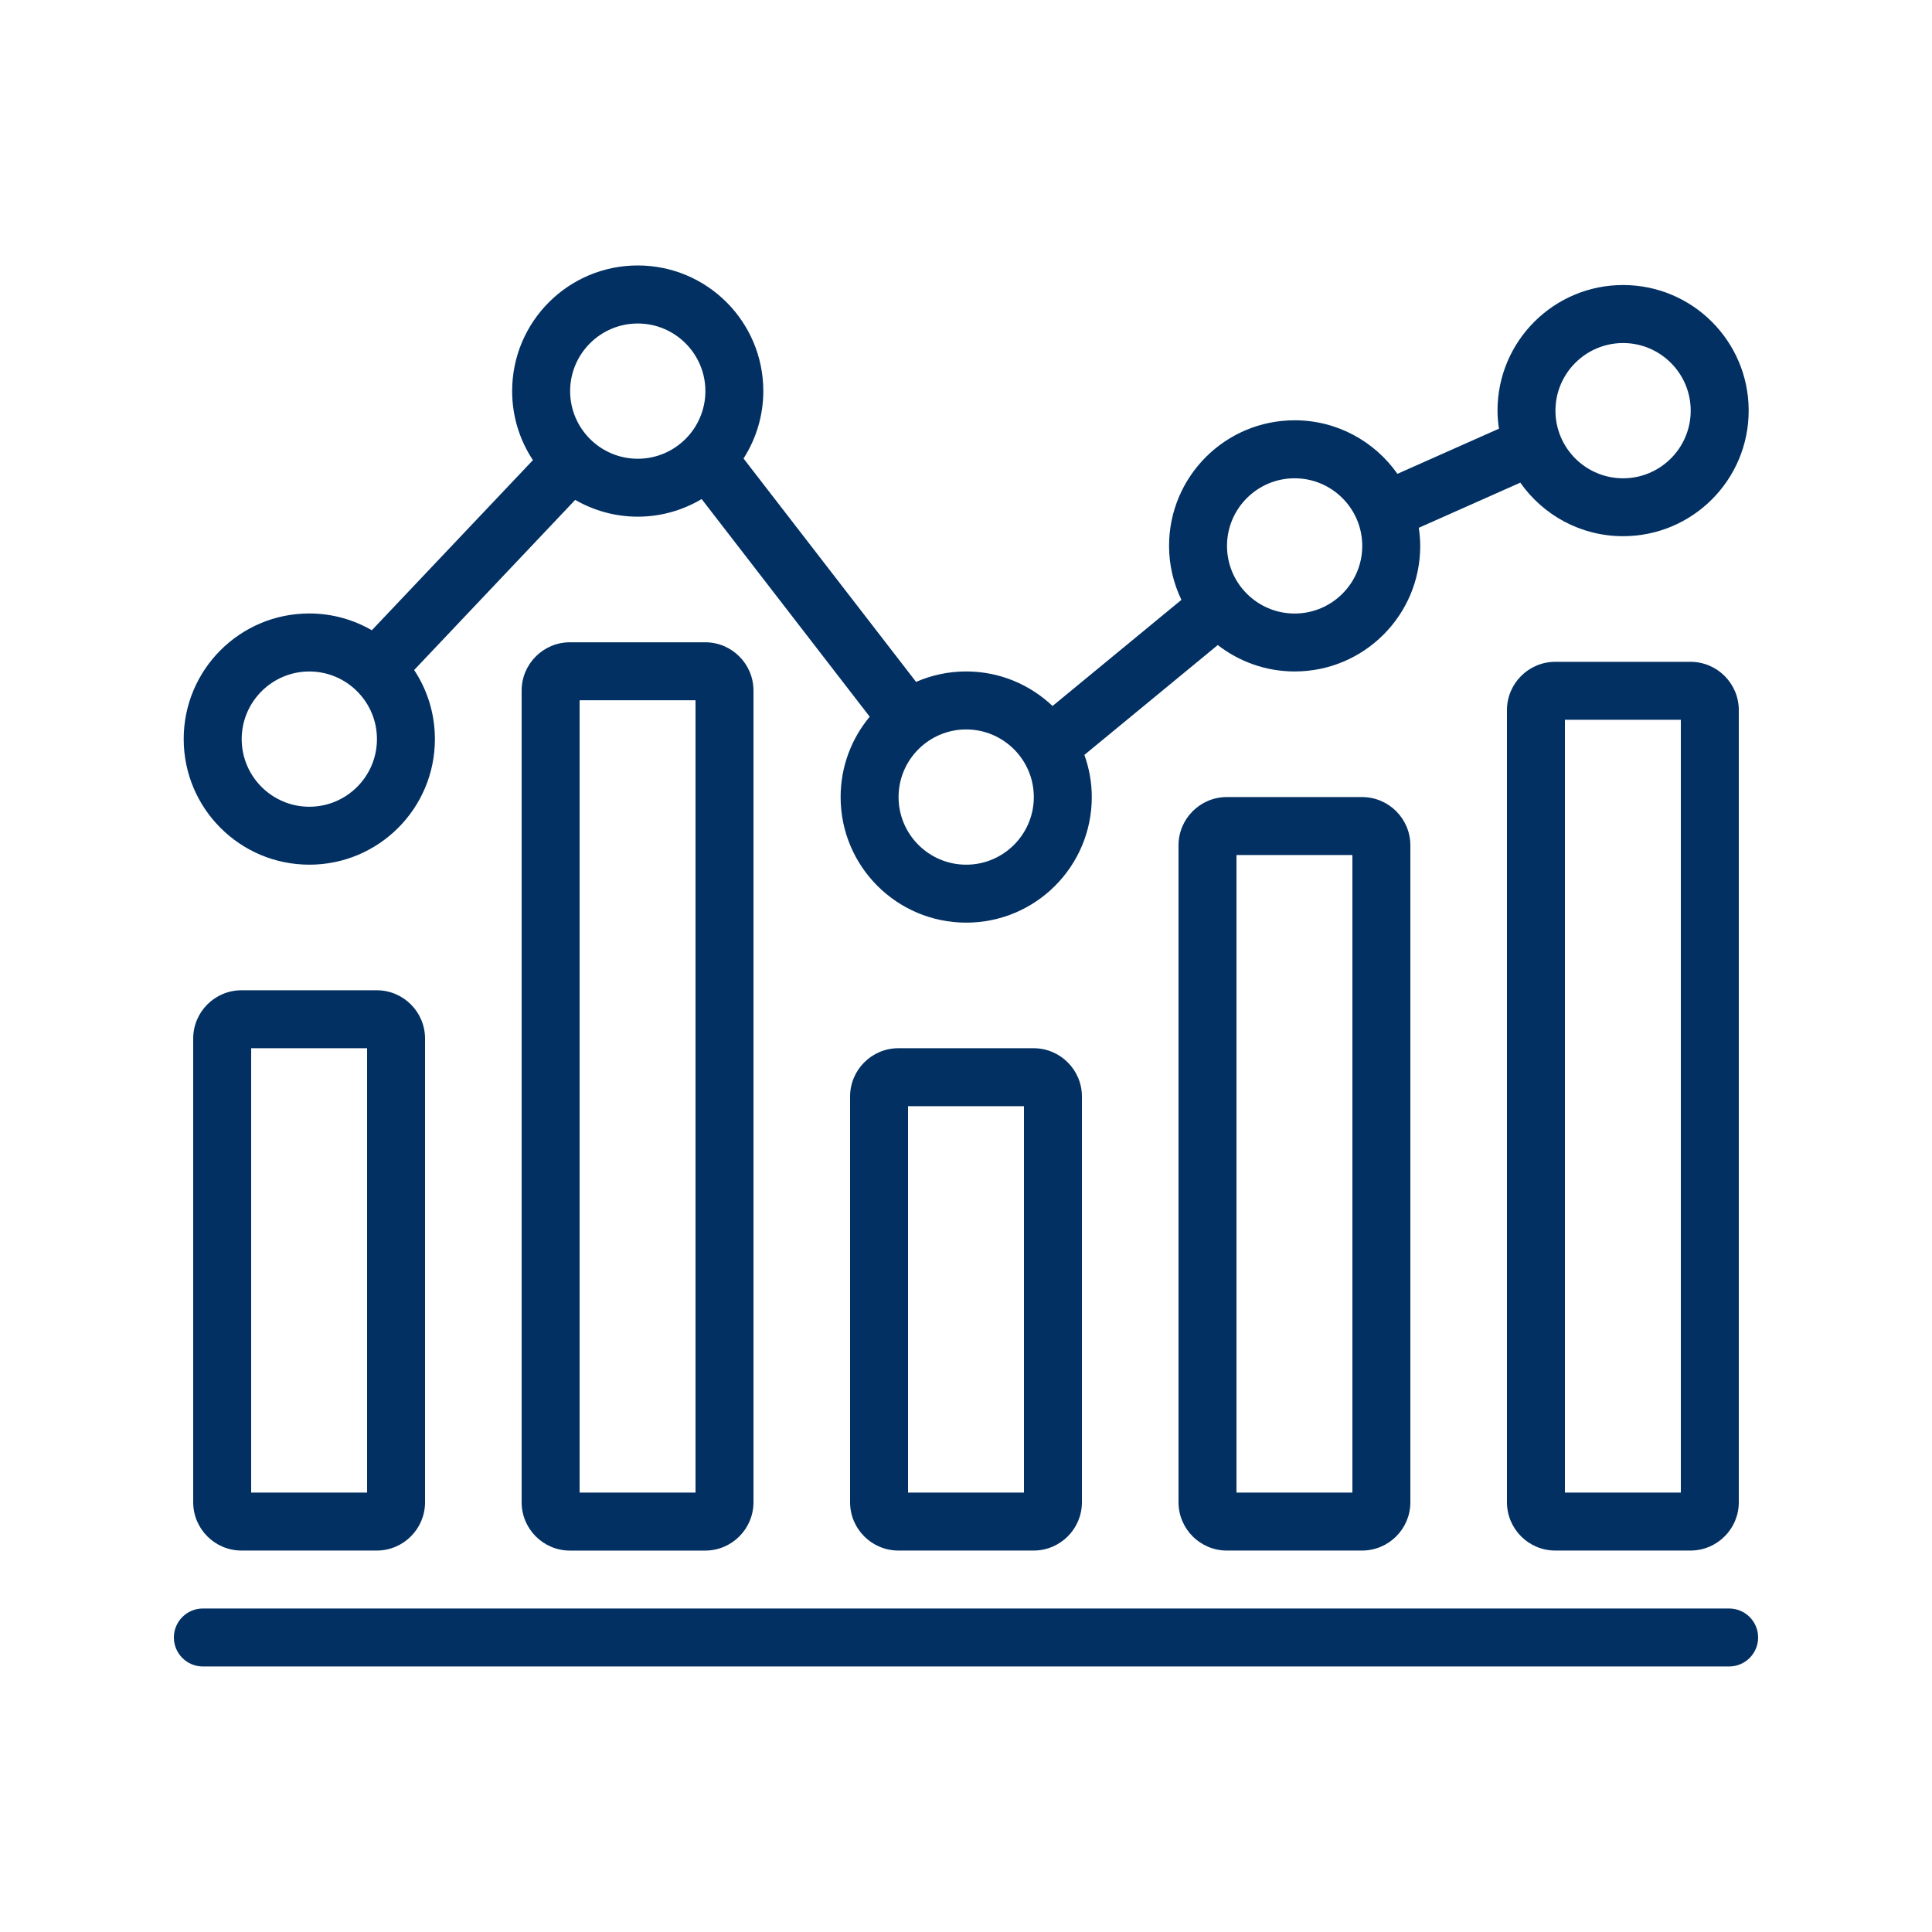
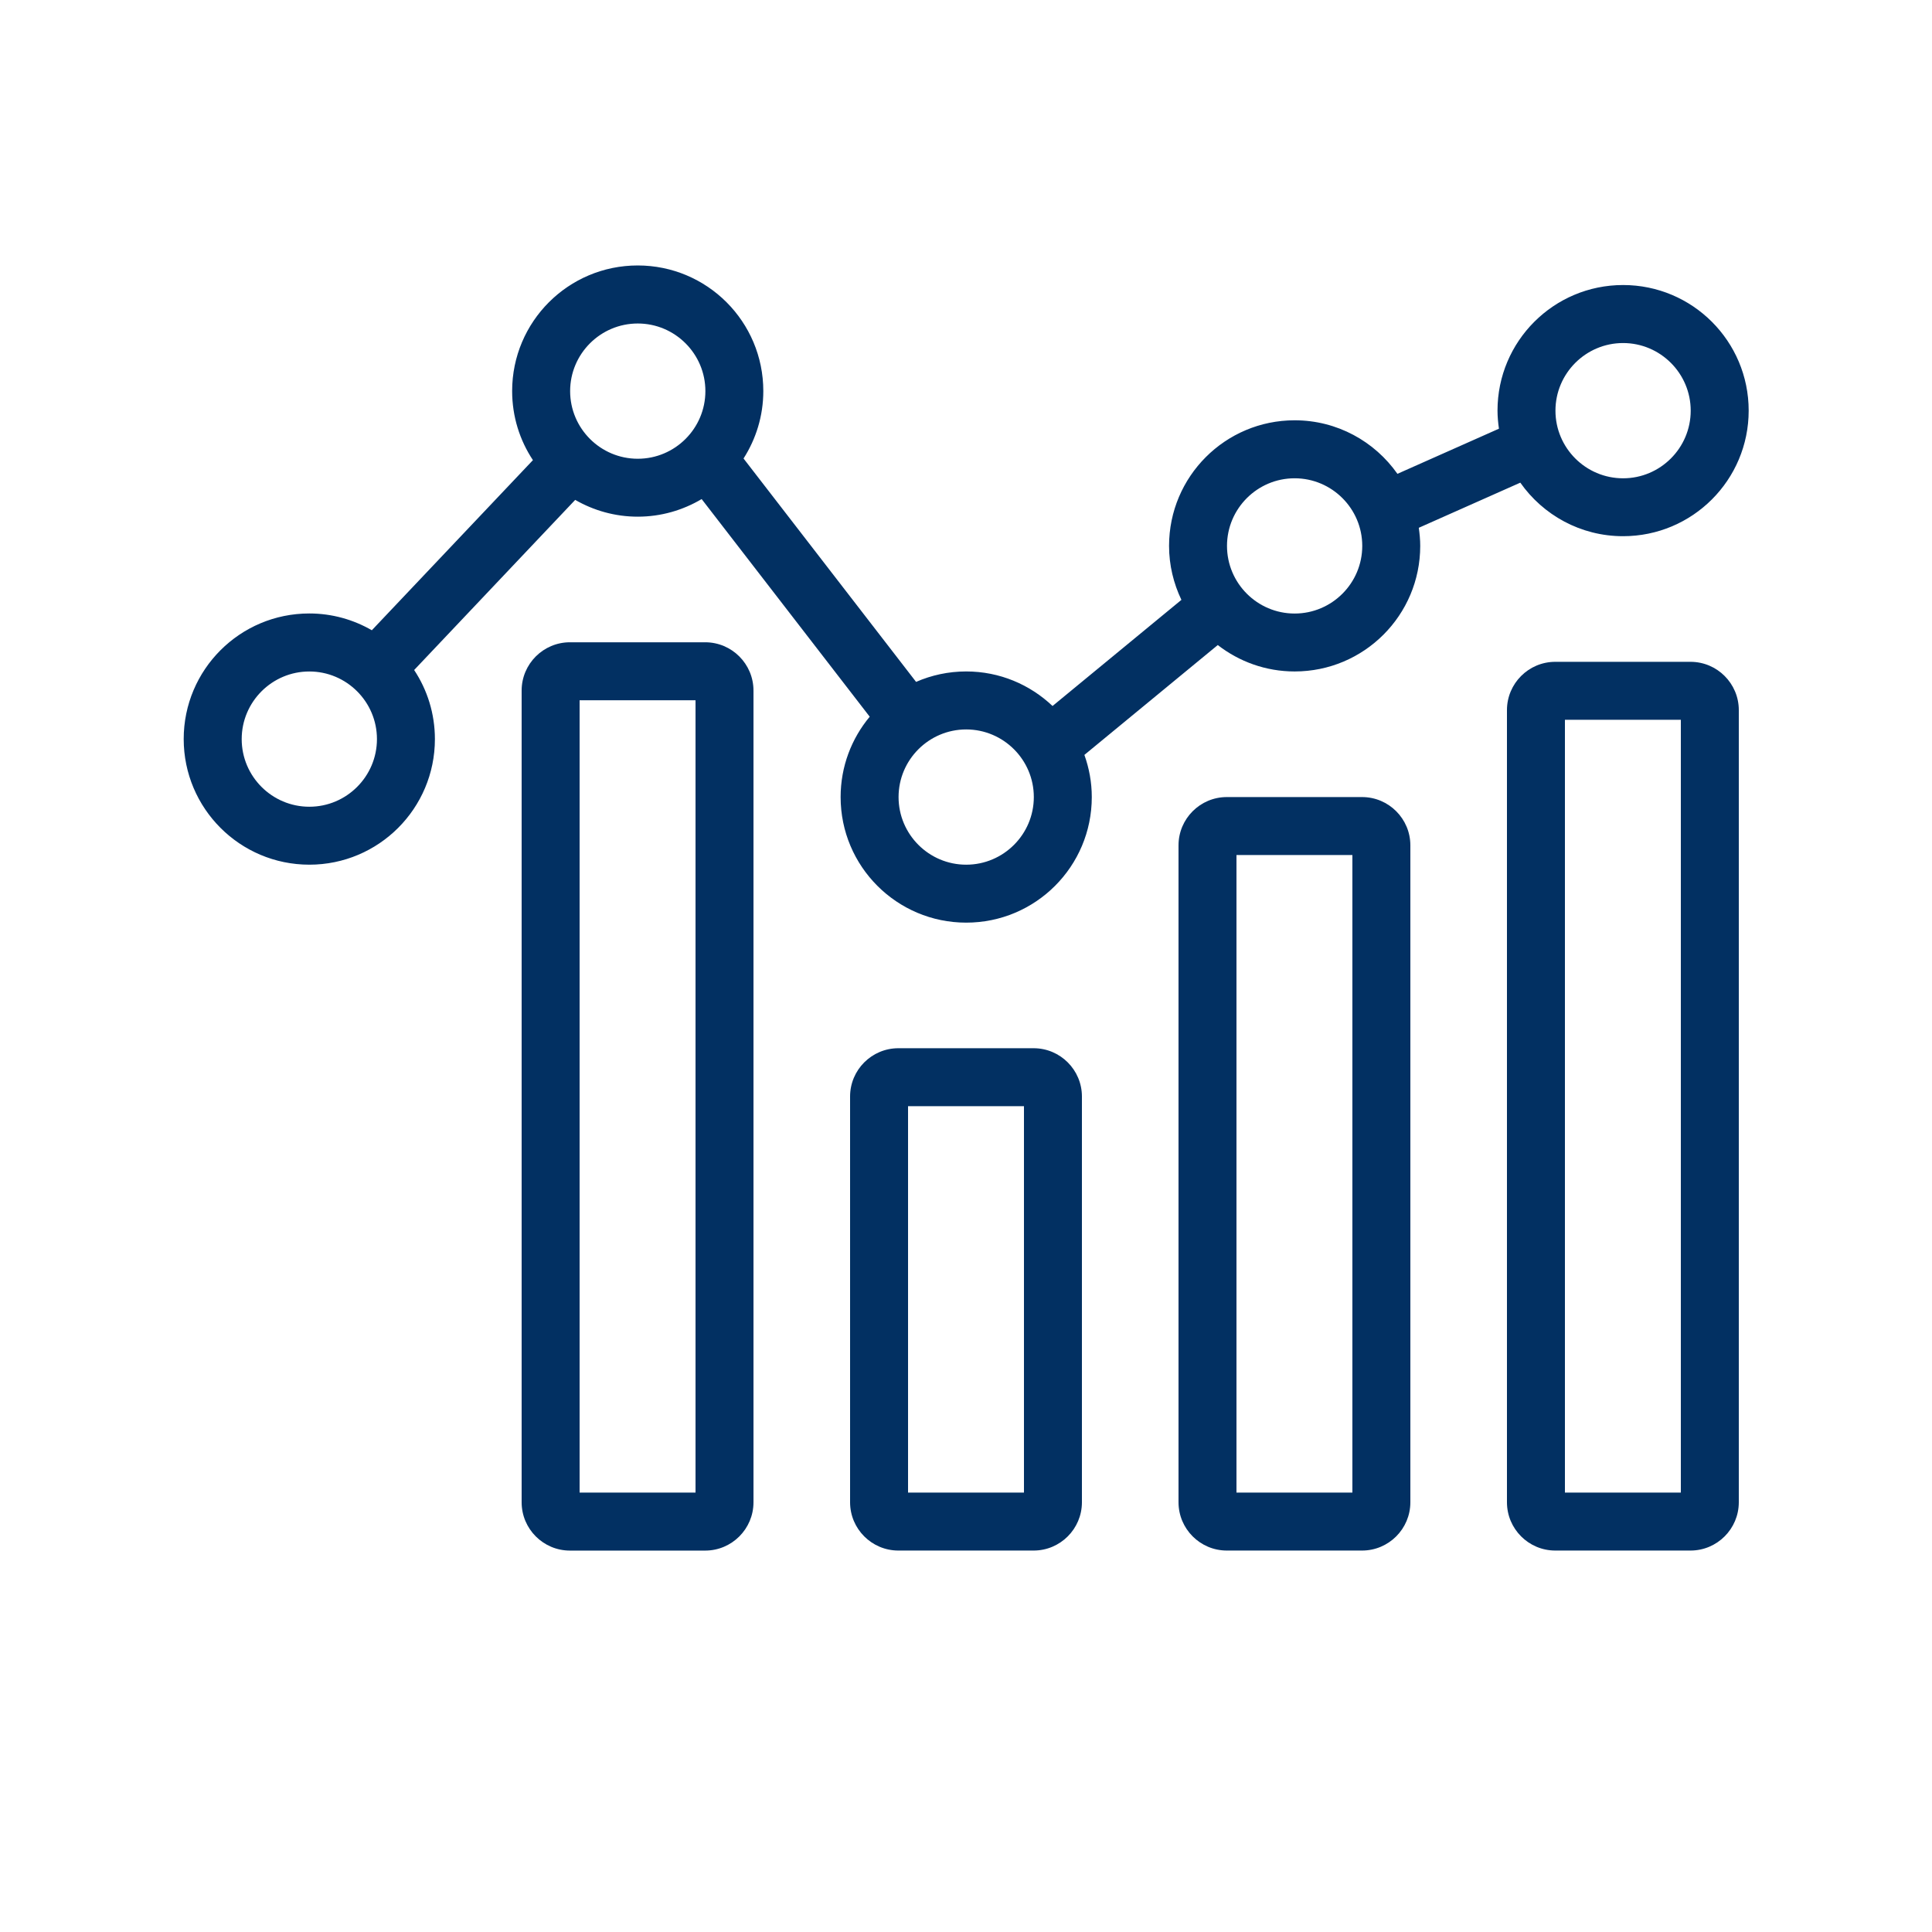
<svg xmlns="http://www.w3.org/2000/svg" width="512pt" height="512pt" version="1.1" viewBox="0 0 512 512">
  <g fill="#023062">
-     <path d="m64 262.43c-7.059 0-12.801 5.738-12.801 12.801v122.88c0 7.059 5.738 12.801 12.801 12.801h35.84c7.059 0 12.801-5.738 12.801-12.801v-122.88c0-7.059-5.738-12.801-12.801-12.801zm33.281 133.12h-30.719v-117.76h30.719z" />
    <path d="m151.04 170.21c-7.059 0-12.801 5.738-12.801 12.801v215.11c0 7.059 5.738 12.801 12.801 12.801h35.84c7.059 0 12.801-5.738 12.801-12.801v-215.11c0-7.059-5.738-12.801-12.801-12.801zm33.281 225.34h-30.719v-209.98h30.719z" />
    <path d="m238.08 277.79c-7.059 0-12.801 5.738-12.801 12.801v107.52c0 7.059 5.738 12.801 12.801 12.801h35.84c7.059 0 12.801-5.738 12.801-12.801v-107.52c0-7.059-5.738-12.801-12.801-12.801zm33.281 117.76h-30.719v-102.4h30.719z" />
    <path d="m325.12 211.23c-7.059 0-12.801 5.738-12.801 12.801v174.08c0 7.059 5.738 12.801 12.801 12.801h35.84c7.059 0 12.801-5.738 12.801-12.801v-174.08c0-7.059-5.738-12.801-12.801-12.801zm33.277 184.32h-30.719v-168.96h30.719z" />
    <path d="m412.16 175.39c-7.059 0-12.801 5.738-12.801 12.801v209.92c0 7.059 5.738 12.801 12.801 12.801h35.84c7.059 0 12.801-5.738 12.801-12.801v-209.92c0-7.059-5.738-12.801-12.801-12.801zm33.281 220.16h-30.719v-204.8h30.719z" />
-     <path d="m458.24 426.27h-404.48c-4.238 0-7.68 3.441-7.68 7.68s3.441 7.68 7.68 7.68h404.48c4.238 0 7.68-3.441 7.68-7.68 0.004-4.238-3.438-7.68-7.68-7.68z" />
    <path d="m81.973 229.15c18.391 0 33.281-14.898 33.281-33.281 0-6.769-2.027-13.062-5.5-18.309l42.68-45.086c4.891 2.816 10.543 4.449 16.578 4.449 6.191 0 11.969-1.719 16.934-4.664l44.539 57.676c-4.809 5.769-7.711 13.188-7.711 21.293 0 18.379 14.898 33.281 33.281 33.281 18.391 0 33.281-14.898 33.281-33.281 0-3.926-0.711-7.676-1.961-11.172l35.348-29.113c5.633 4.371 12.691 7 20.371 7 18.391 0 33.281-14.898 33.281-33.281 0-1.629-0.16-3.219-0.379-4.793l26.902-11.961c6.019 8.57 15.969 14.188 27.238 14.188 18.391 0 33.281-14.898 33.281-33.281 0-18.379-14.891-33.281-33.281-33.281-18.379 0-33.281 14.898-33.281 33.281 0 1.629 0.16 3.219 0.379 4.793l-26.902 11.961c-6.019-8.57-15.969-14.188-27.238-14.188-18.379 0-33.281 14.898-33.281 33.281 0 5.129 1.199 9.969 3.273 14.309l-34.152 28.125c-5.961-5.656-14-9.156-22.883-9.156-4.719 0-9.211 0.992-13.281 2.769l-45.723-59.203c3.301-5.172 5.238-11.289 5.238-17.875 0-18.379-14.891-33.281-33.281-33.281-18.379 0-33.281 14.898-33.281 33.281 0 6.769 2.027 13.062 5.508 18.312l-42.691 45.082c-4.879-2.816-10.531-4.449-16.578-4.449-18.379 0-33.281 14.898-33.281 33.281 0.008 18.387 14.91 33.293 33.293 33.293zm348.16-138.24c9.883 0 17.922 8.039 17.922 17.922 0 9.883-8.039 17.922-17.922 17.922-9.883 0-17.922-8.039-17.922-17.922 0-9.883 8.039-17.922 17.922-17.922zm-87.043 35.84c9.883 0 17.922 8.039 17.922 17.922s-8.039 17.922-17.922 17.922c-9.883 0-17.922-8.039-17.922-17.922 0.004-9.883 8.043-17.922 17.922-17.922zm-69.117 84.48c0 9.883-8.039 17.922-17.922 17.922-9.883 0-17.922-8.039-17.922-17.922 0-9.883 8.039-17.922 17.922-17.922 9.883 0.004 17.922 8.047 17.922 17.922zm-104.96-125.5c9.883 0 17.922 8.039 17.922 17.922 0 9.883-8.039 17.922-17.922 17.922-9.883 0-17.922-8.039-17.922-17.922 0-9.883 8.039-17.922 17.922-17.922zm-87.039 92.219c9.883 0 17.922 8.039 17.922 17.922 0 9.883-8.039 17.922-17.922 17.922-9.883 0-17.922-8.039-17.922-17.922 0-9.883 8.039-17.922 17.922-17.922z" />
  </g>
</svg>